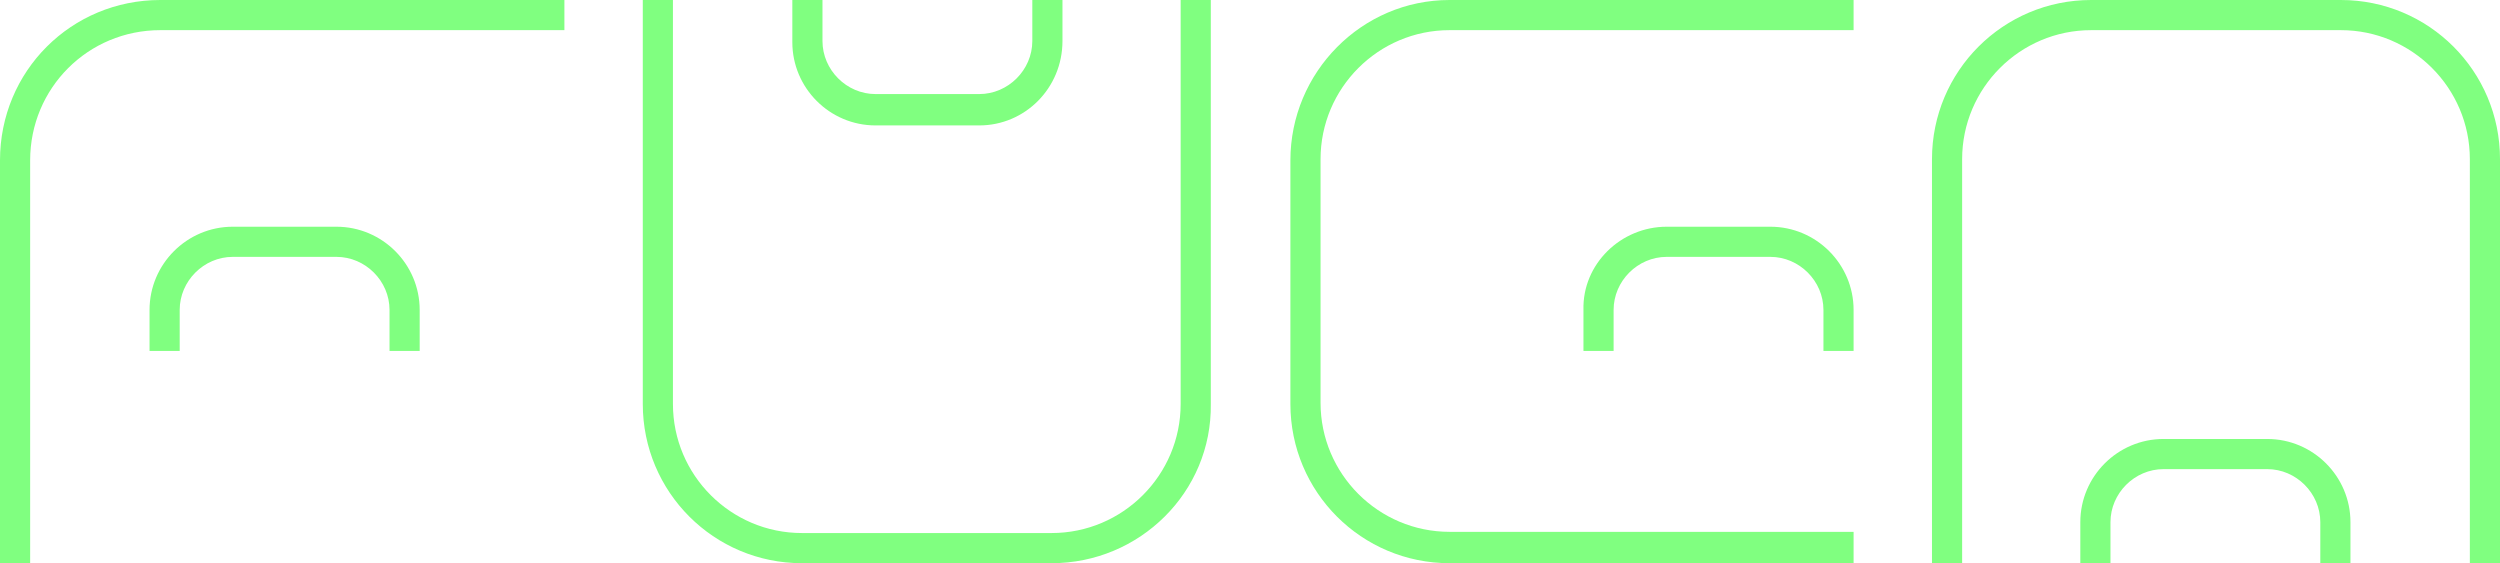
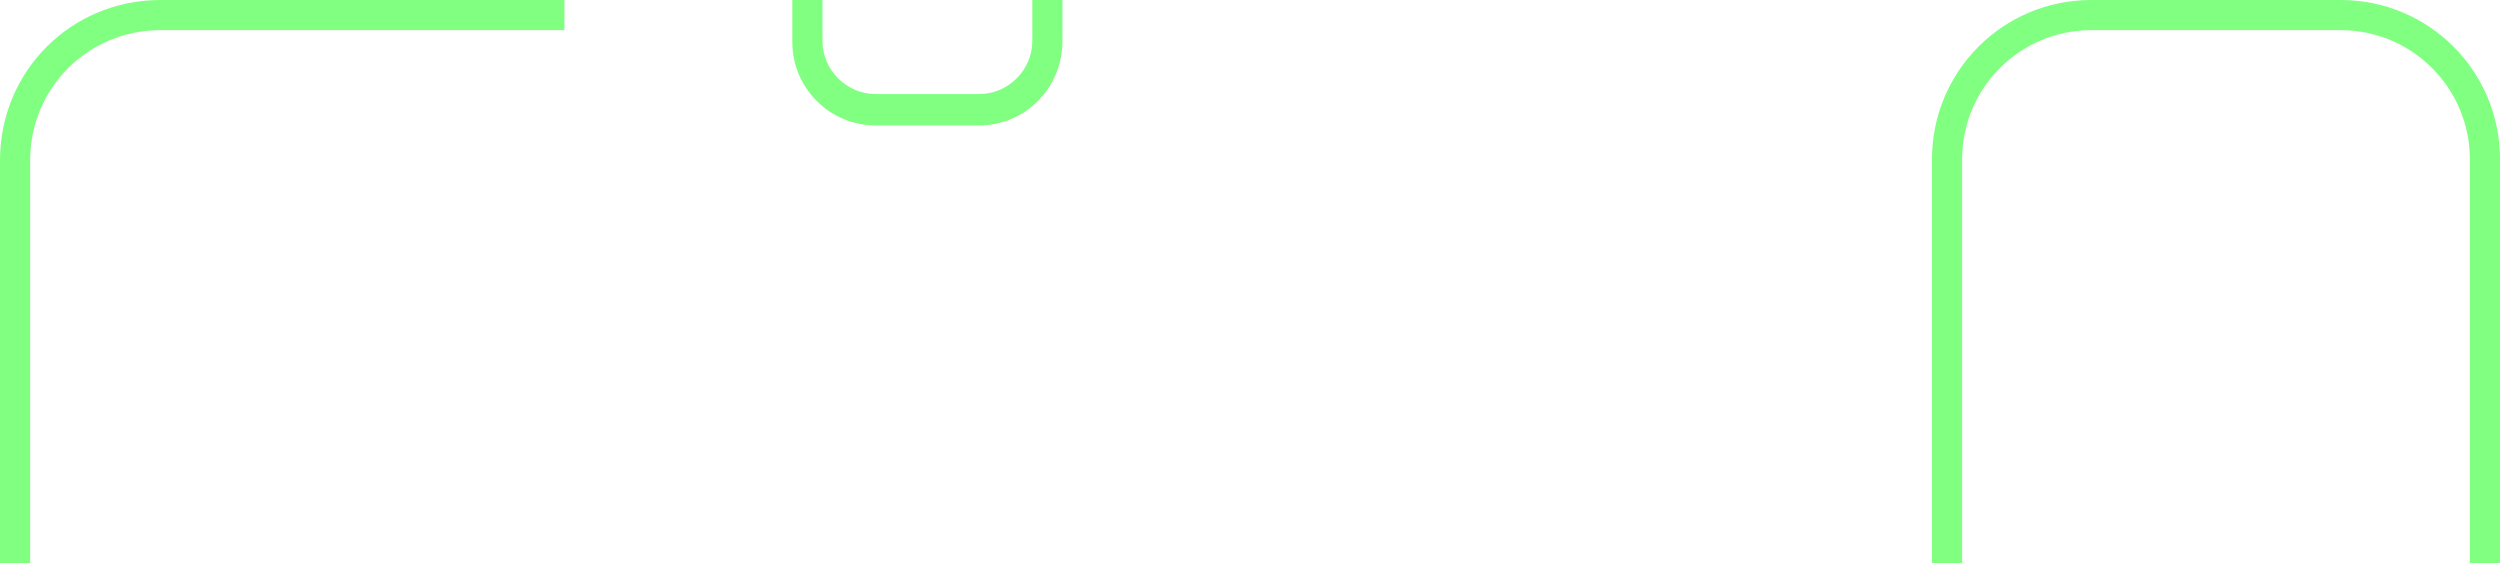
<svg xmlns="http://www.w3.org/2000/svg" version="1.1" id="Laag_1" x="0px" y="0px" viewBox="0 0 207.3 46.7" style="enable-background:new 0 0 207.3 46.7;" xml:space="preserve">
  <style type="text/css">
	.st0{fill:#80FF80;}
</style>
  <g>
    <path class="st0" d="M2.5,46.7H0V13.3C0,5.9,5.9,0,13.3,0h33.5v2.5H13.3c-6,0-10.8,4.8-10.8,10.8V46.7z" />
-     <path class="st0" d="M87.2,46.7H66.5c-7.3,0-13.2-5.9-13.2-13.2V0h2.5v33.5c0,5.9,4.8,10.7,10.7,10.7h20.7   c5.9,0,10.7-4.8,10.7-10.7V0h2.5v33.5C100.5,40.8,94.5,46.7,87.2,46.7z" />
-     <path class="st0" d="M153.7,46.7h-33.5c-7.3,0-13.2-5.9-13.2-13.2V13.3C107,6,112.9,0,120.2,0h33.5v2.5h-33.5   c-5.9,0-10.7,4.8-10.7,10.7v20.2c0,5.9,4.8,10.7,10.7,10.7h33.5V46.7z" />
    <path class="st0" d="M207.3,46.7h-2.5V13.2c0-5.9-4.8-10.7-10.7-10.7h-20.7c-5.9,0-10.7,4.8-10.7,10.7v33.5h-2.5V13.2   c0-7.3,5.9-13.2,13.2-13.2h20.7c7.3,0,13.2,5.9,13.2,13.2V46.7z" />
    <path class="st0" d="M81.2,10.4h-8.6c-3.8,0-6.9-3.1-6.9-6.9V0h2.5v3.4c0,2.4,2,4.4,4.4,4.4h8.6c2.4,0,4.4-2,4.4-4.4V0h2.5v3.4   C88.1,7.3,85,10.4,81.2,10.4z" />
-     <path class="st0" d="M19.3,18.8h8.6c3.8,0,6.9,3.1,6.9,6.9v3.4h-2.5v-3.4c0-2.4-2-4.4-4.4-4.4h-8.6c-2.4,0-4.4,2-4.4,4.4v3.4h-2.5   v-3.4C12.4,21.9,15.5,18.8,19.3,18.8z" />
-     <path class="st0" d="M138.2,18.8h8.6c3.8,0,6.9,3.1,6.9,6.9v3.4h-2.5v-3.4c0-2.4-2-4.4-4.4-4.4h-8.6c-2.4,0-4.4,2-4.4,4.4v3.4h-2.5   v-3.4C131.2,21.9,134.4,18.8,138.2,18.8z" />
-     <path class="st0" d="M179.4,36.4h8.6c3.8,0,6.9,3.1,6.9,6.9v3.4h-2.5v-3.4c0-2.4-2-4.4-4.4-4.4h-8.6c-2.4,0-4.4,2-4.4,4.4v3.4h-2.5   v-3.4C172.5,39.5,175.6,36.4,179.4,36.4z" />
  </g>
</svg>